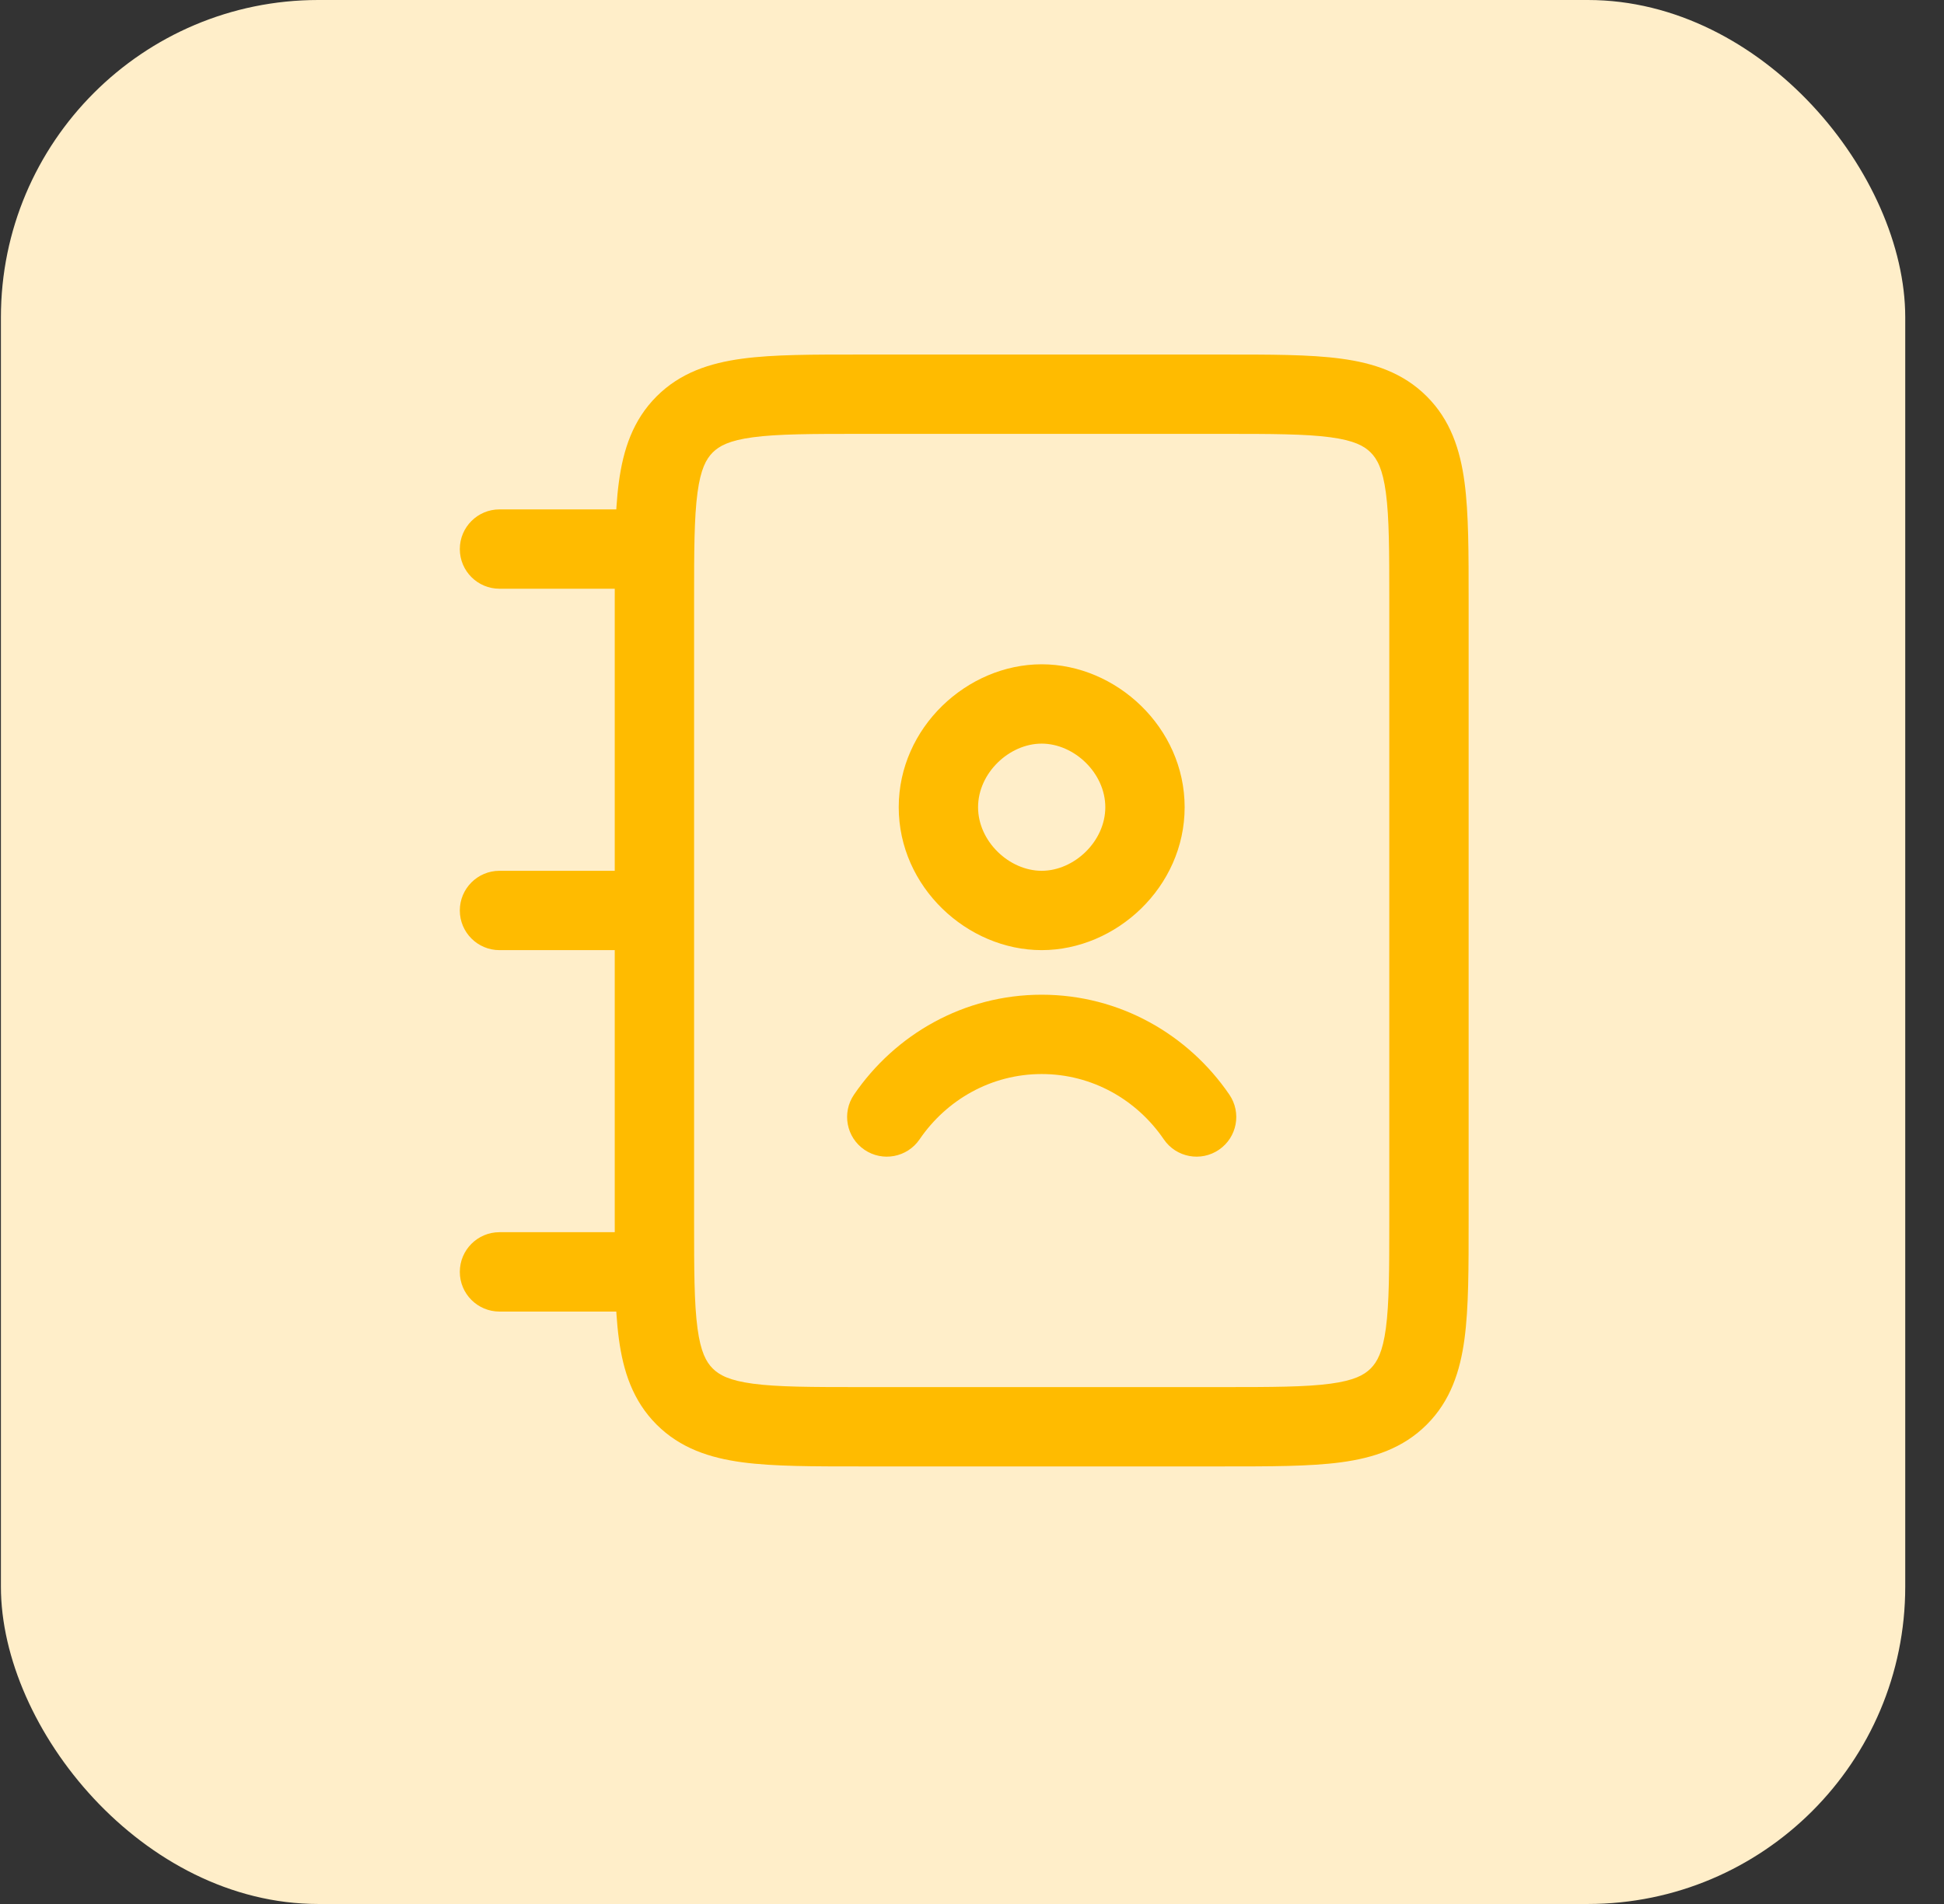
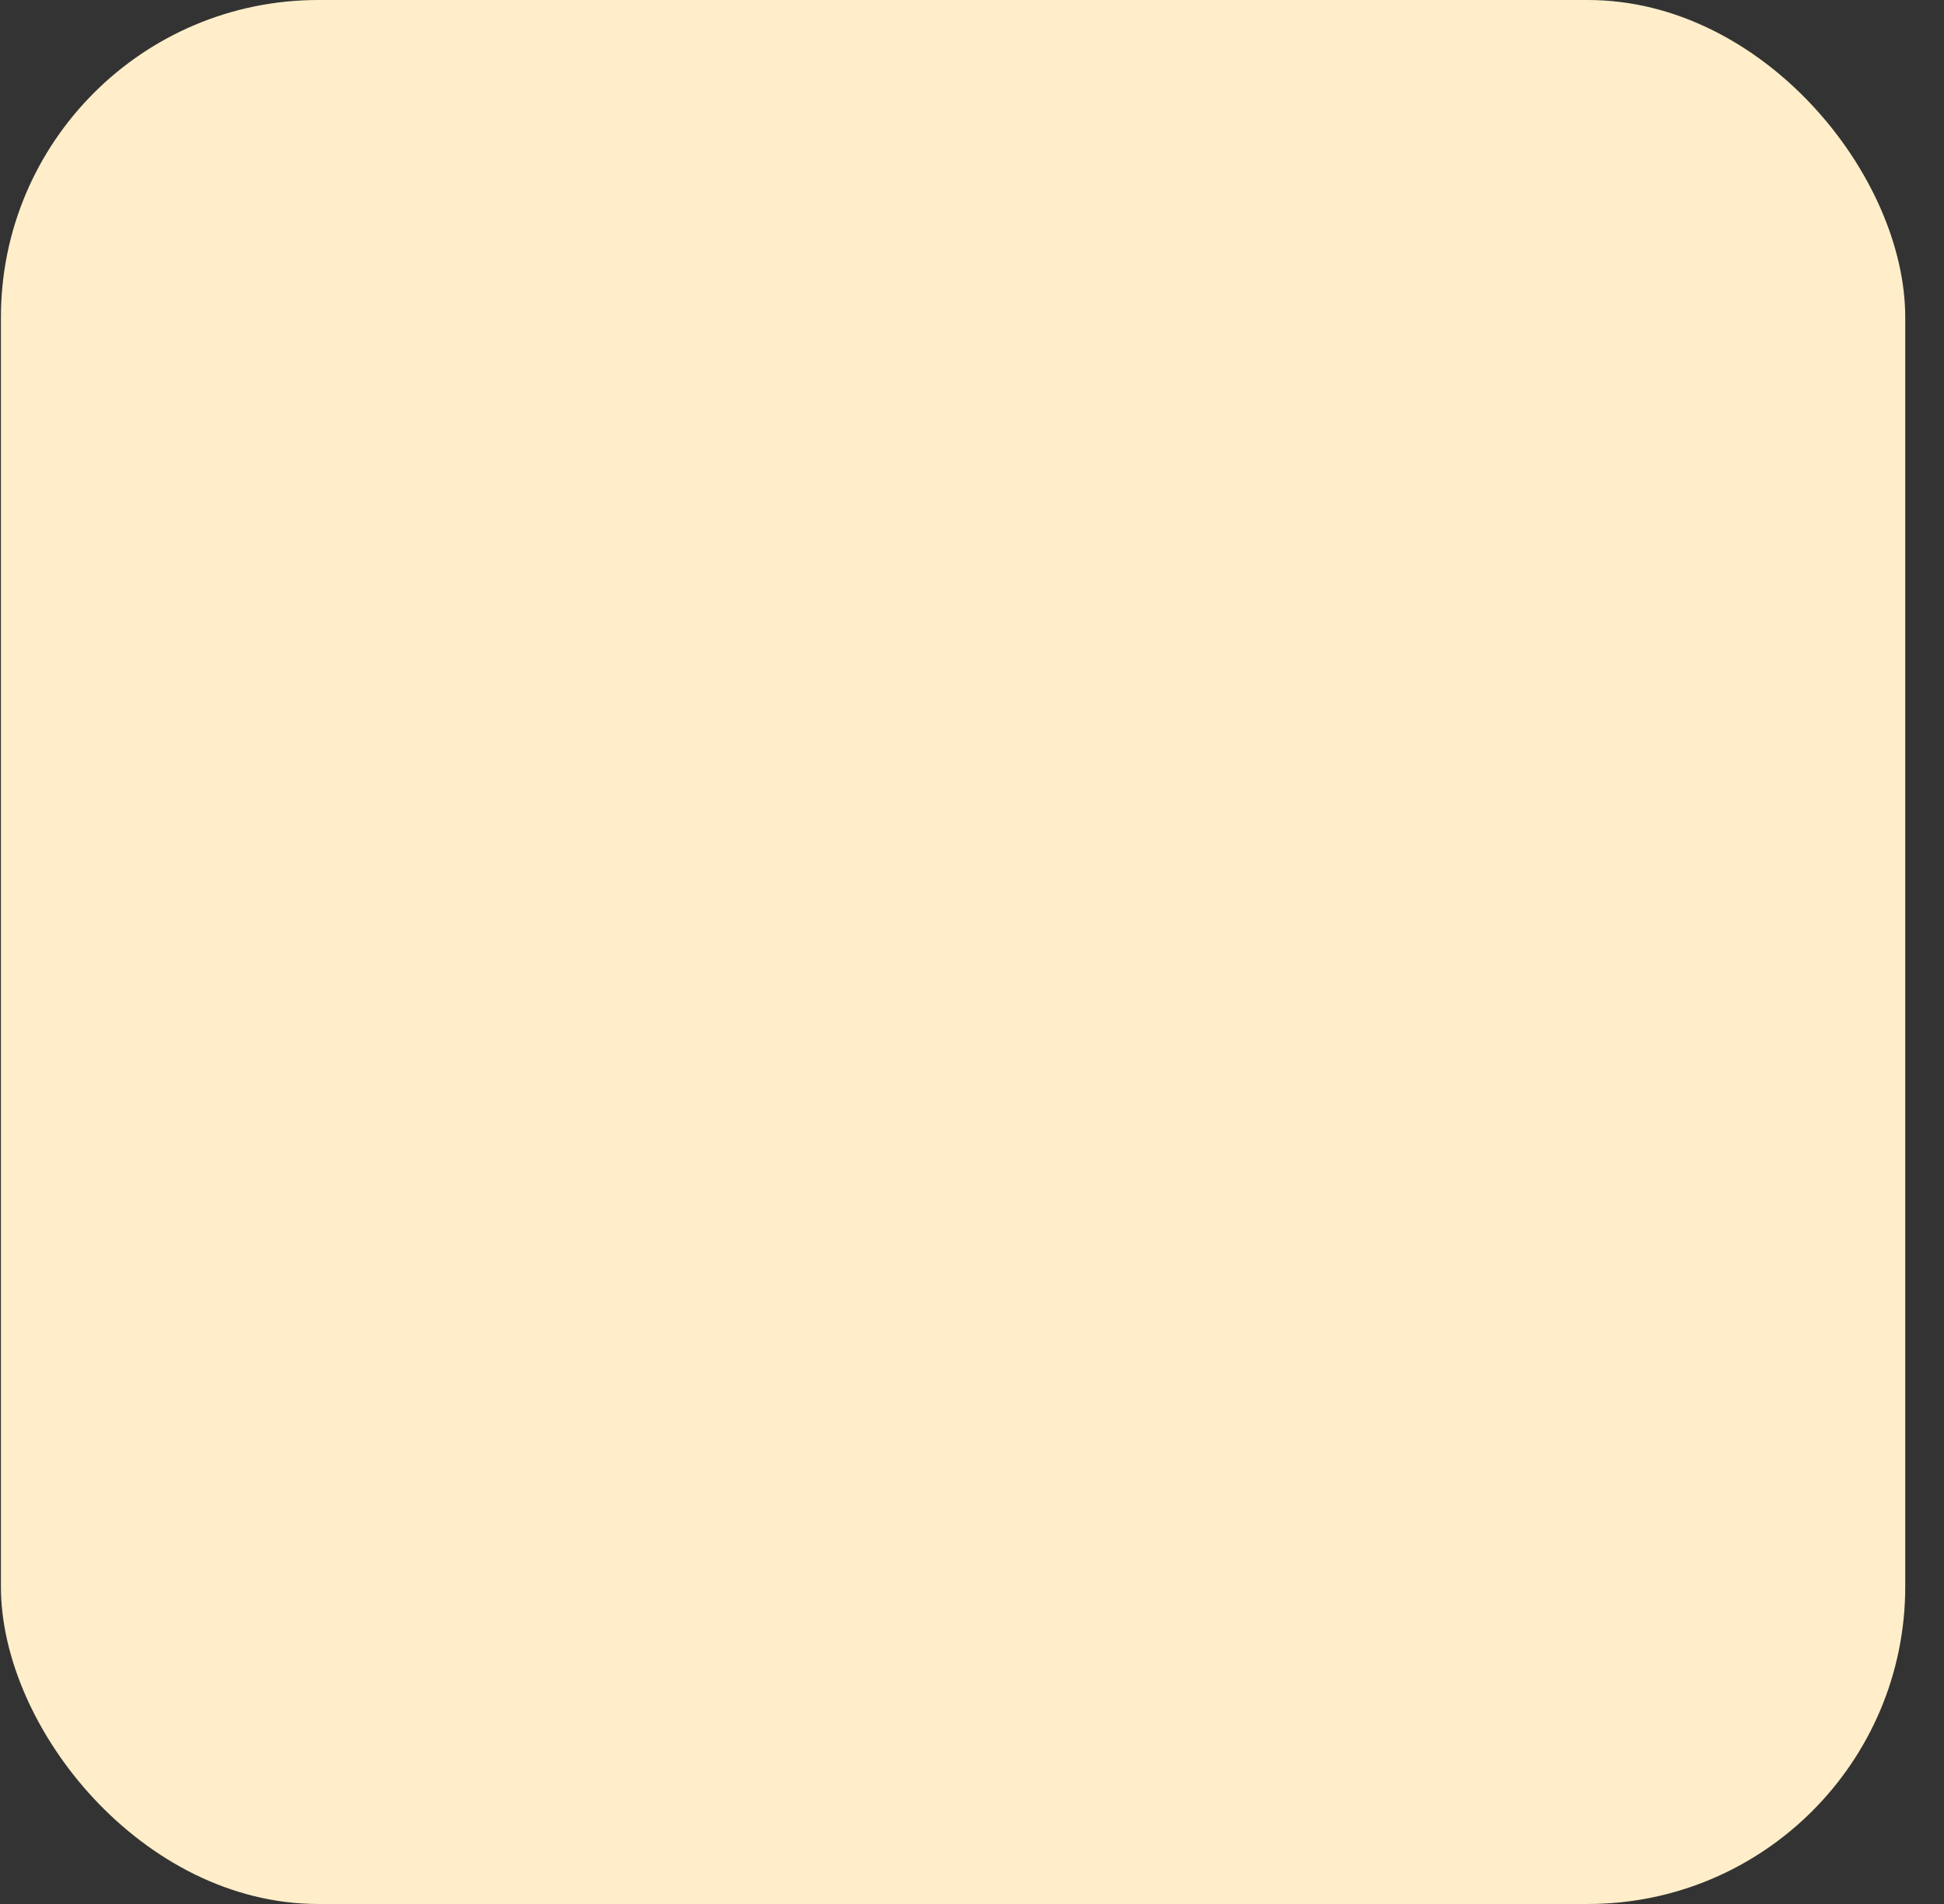
<svg xmlns="http://www.w3.org/2000/svg" width="49" height="48" viewBox="0 0 49 48" fill="none">
  <rect x="0" y="0" width="49" height="48" fill="#333333" stroke="none" />
  <rect x="0.023" width="48" height="48" rx="8" fill="#FFEEC9" />
-   <path d="M21.526 27.596C21.215 28.052 21.332 28.674 21.788 28.985C22.244 29.297 22.866 29.18 23.178 28.724L21.526 27.596ZM29.335 28.724C29.647 29.18 30.269 29.297 30.725 28.985C31.181 28.674 31.299 28.052 30.987 27.596L29.335 28.724ZM16.495 14.842C17.047 14.842 17.495 14.395 17.495 13.842C17.495 13.29 17.047 12.842 16.495 12.842V14.842ZM12.59 12.842C12.038 12.842 11.59 13.29 11.59 13.842C11.59 14.395 12.038 14.842 12.59 14.842V12.842ZM16.495 23.953C17.047 23.953 17.495 23.506 17.495 22.953C17.495 22.401 17.047 21.953 16.495 21.953V23.953ZM12.59 21.953C12.038 21.953 11.59 22.401 11.59 22.953C11.59 23.506 12.038 23.953 12.59 23.953V21.953ZM16.495 33.065C17.047 33.065 17.495 32.617 17.495 32.065C17.495 31.512 17.047 31.064 16.495 31.064V33.065ZM12.59 31.064C12.038 31.064 11.59 31.512 11.59 32.065C11.59 32.617 12.038 33.065 12.59 33.065V31.064ZM27.86 20.35C27.86 21.213 27.074 21.953 26.256 21.953V23.953C28.134 23.953 29.86 22.362 29.86 20.35H27.86ZM26.256 21.953C25.439 21.953 24.653 21.213 24.653 20.35H22.653C22.653 22.362 24.379 23.953 26.256 23.953V21.953ZM24.653 20.35C24.653 19.487 25.439 18.747 26.256 18.747V16.747C24.379 16.747 22.653 18.338 22.653 20.35H24.653ZM26.256 18.747C27.074 18.747 27.86 19.487 27.86 20.35H29.86C29.86 18.338 28.134 16.747 26.256 16.747V18.747ZM23.178 28.724C23.862 27.721 24.99 27.077 26.256 27.077V25.077C24.29 25.077 22.561 26.081 21.526 27.596L23.178 28.724ZM26.256 27.077C27.523 27.077 28.651 27.721 29.335 28.724L30.987 27.596C29.952 26.081 28.223 25.077 26.256 25.077V27.077ZM16.495 12.842H12.59V14.842H16.495V12.842ZM16.495 21.953H12.59V23.953H16.495V21.953ZM16.495 31.064H12.59V33.065H16.495V31.064ZM21.701 10.938H30.812V8.938H21.701V10.938ZM35.018 15.144V30.763H37.018V15.144H35.018ZM30.812 34.969H21.701V36.969H30.812V34.969ZM17.495 30.763V15.144H15.495V30.763H17.495ZM21.701 34.969C20.445 34.969 19.605 34.967 18.978 34.883C18.38 34.803 18.129 34.664 17.964 34.5L16.55 35.914C17.148 36.512 17.892 36.755 18.711 36.865C19.502 36.971 20.502 36.969 21.701 36.969V34.969ZM15.495 30.763C15.495 31.962 15.492 32.962 15.599 33.752C15.709 34.572 15.952 35.316 16.55 35.914L17.964 34.5C17.8 34.335 17.661 34.084 17.581 33.486C17.497 32.859 17.495 32.018 17.495 30.763H15.495ZM35.018 30.763C35.018 32.018 35.016 32.859 34.932 33.486C34.852 34.084 34.713 34.335 34.549 34.5L35.963 35.914C36.561 35.316 36.804 34.572 36.914 33.752C37.02 32.962 37.018 31.962 37.018 30.763H35.018ZM30.812 36.969C32.011 36.969 33.011 36.971 33.802 36.865C34.621 36.755 35.365 36.512 35.963 35.914L34.549 34.5C34.384 34.664 34.133 34.803 33.535 34.883C32.908 34.967 32.068 34.969 30.812 34.969V36.969ZM30.812 10.938C32.068 10.938 32.908 10.94 33.535 11.024C34.133 11.104 34.384 11.243 34.549 11.407L35.963 9.993C35.365 9.395 34.621 9.152 33.802 9.042C33.011 8.935 32.011 8.938 30.812 8.938V10.938ZM37.018 15.144C37.018 13.945 37.02 12.945 36.914 12.154C36.804 11.334 36.561 10.591 35.963 9.993L34.549 11.407C34.713 11.572 34.852 11.823 34.932 12.421C35.016 13.047 35.018 13.888 35.018 15.144H37.018ZM21.701 8.938C20.502 8.938 19.502 8.935 18.711 9.042C17.892 9.152 17.148 9.395 16.55 9.993L17.964 11.407C18.129 11.243 18.38 11.104 18.978 11.024C19.605 10.94 20.445 10.938 21.701 10.938V8.938ZM17.495 15.144C17.495 13.888 17.497 13.047 17.581 12.421C17.661 11.823 17.8 11.572 17.964 11.407L16.55 9.993C15.952 10.591 15.709 11.334 15.599 12.154C15.492 12.945 15.495 13.945 15.495 15.144H17.495Z" fill="#FFBB00" />
</svg>